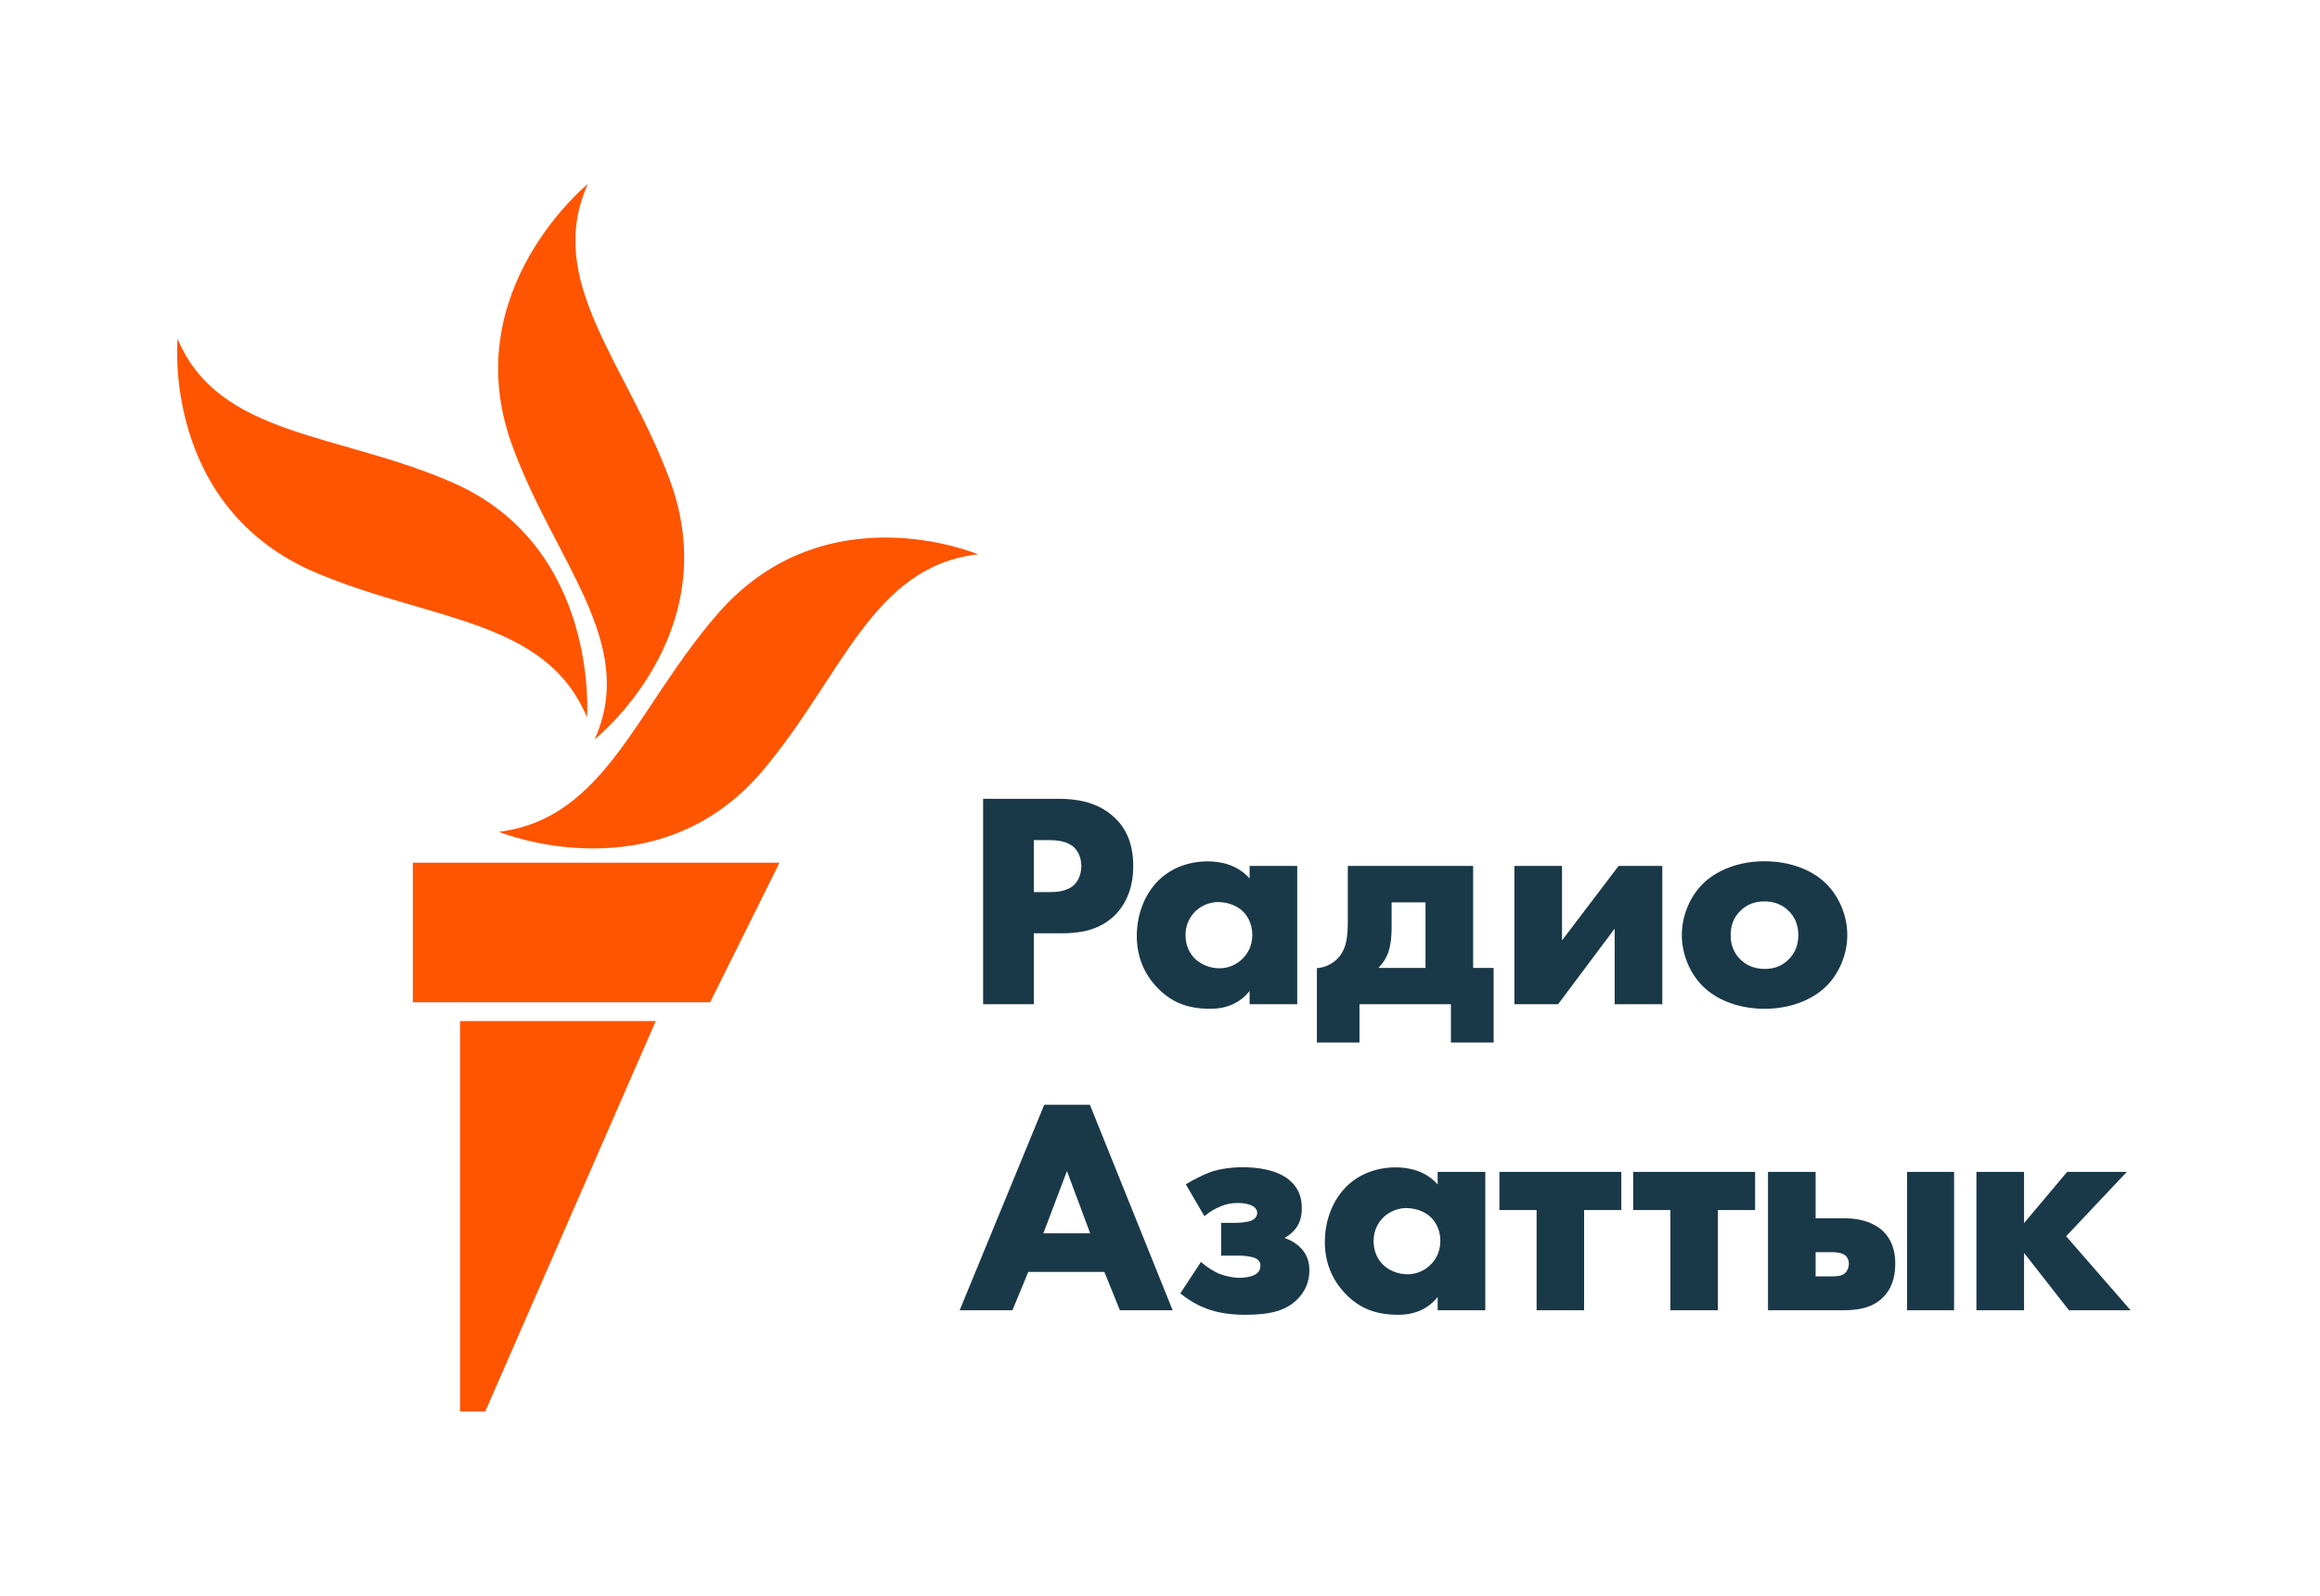
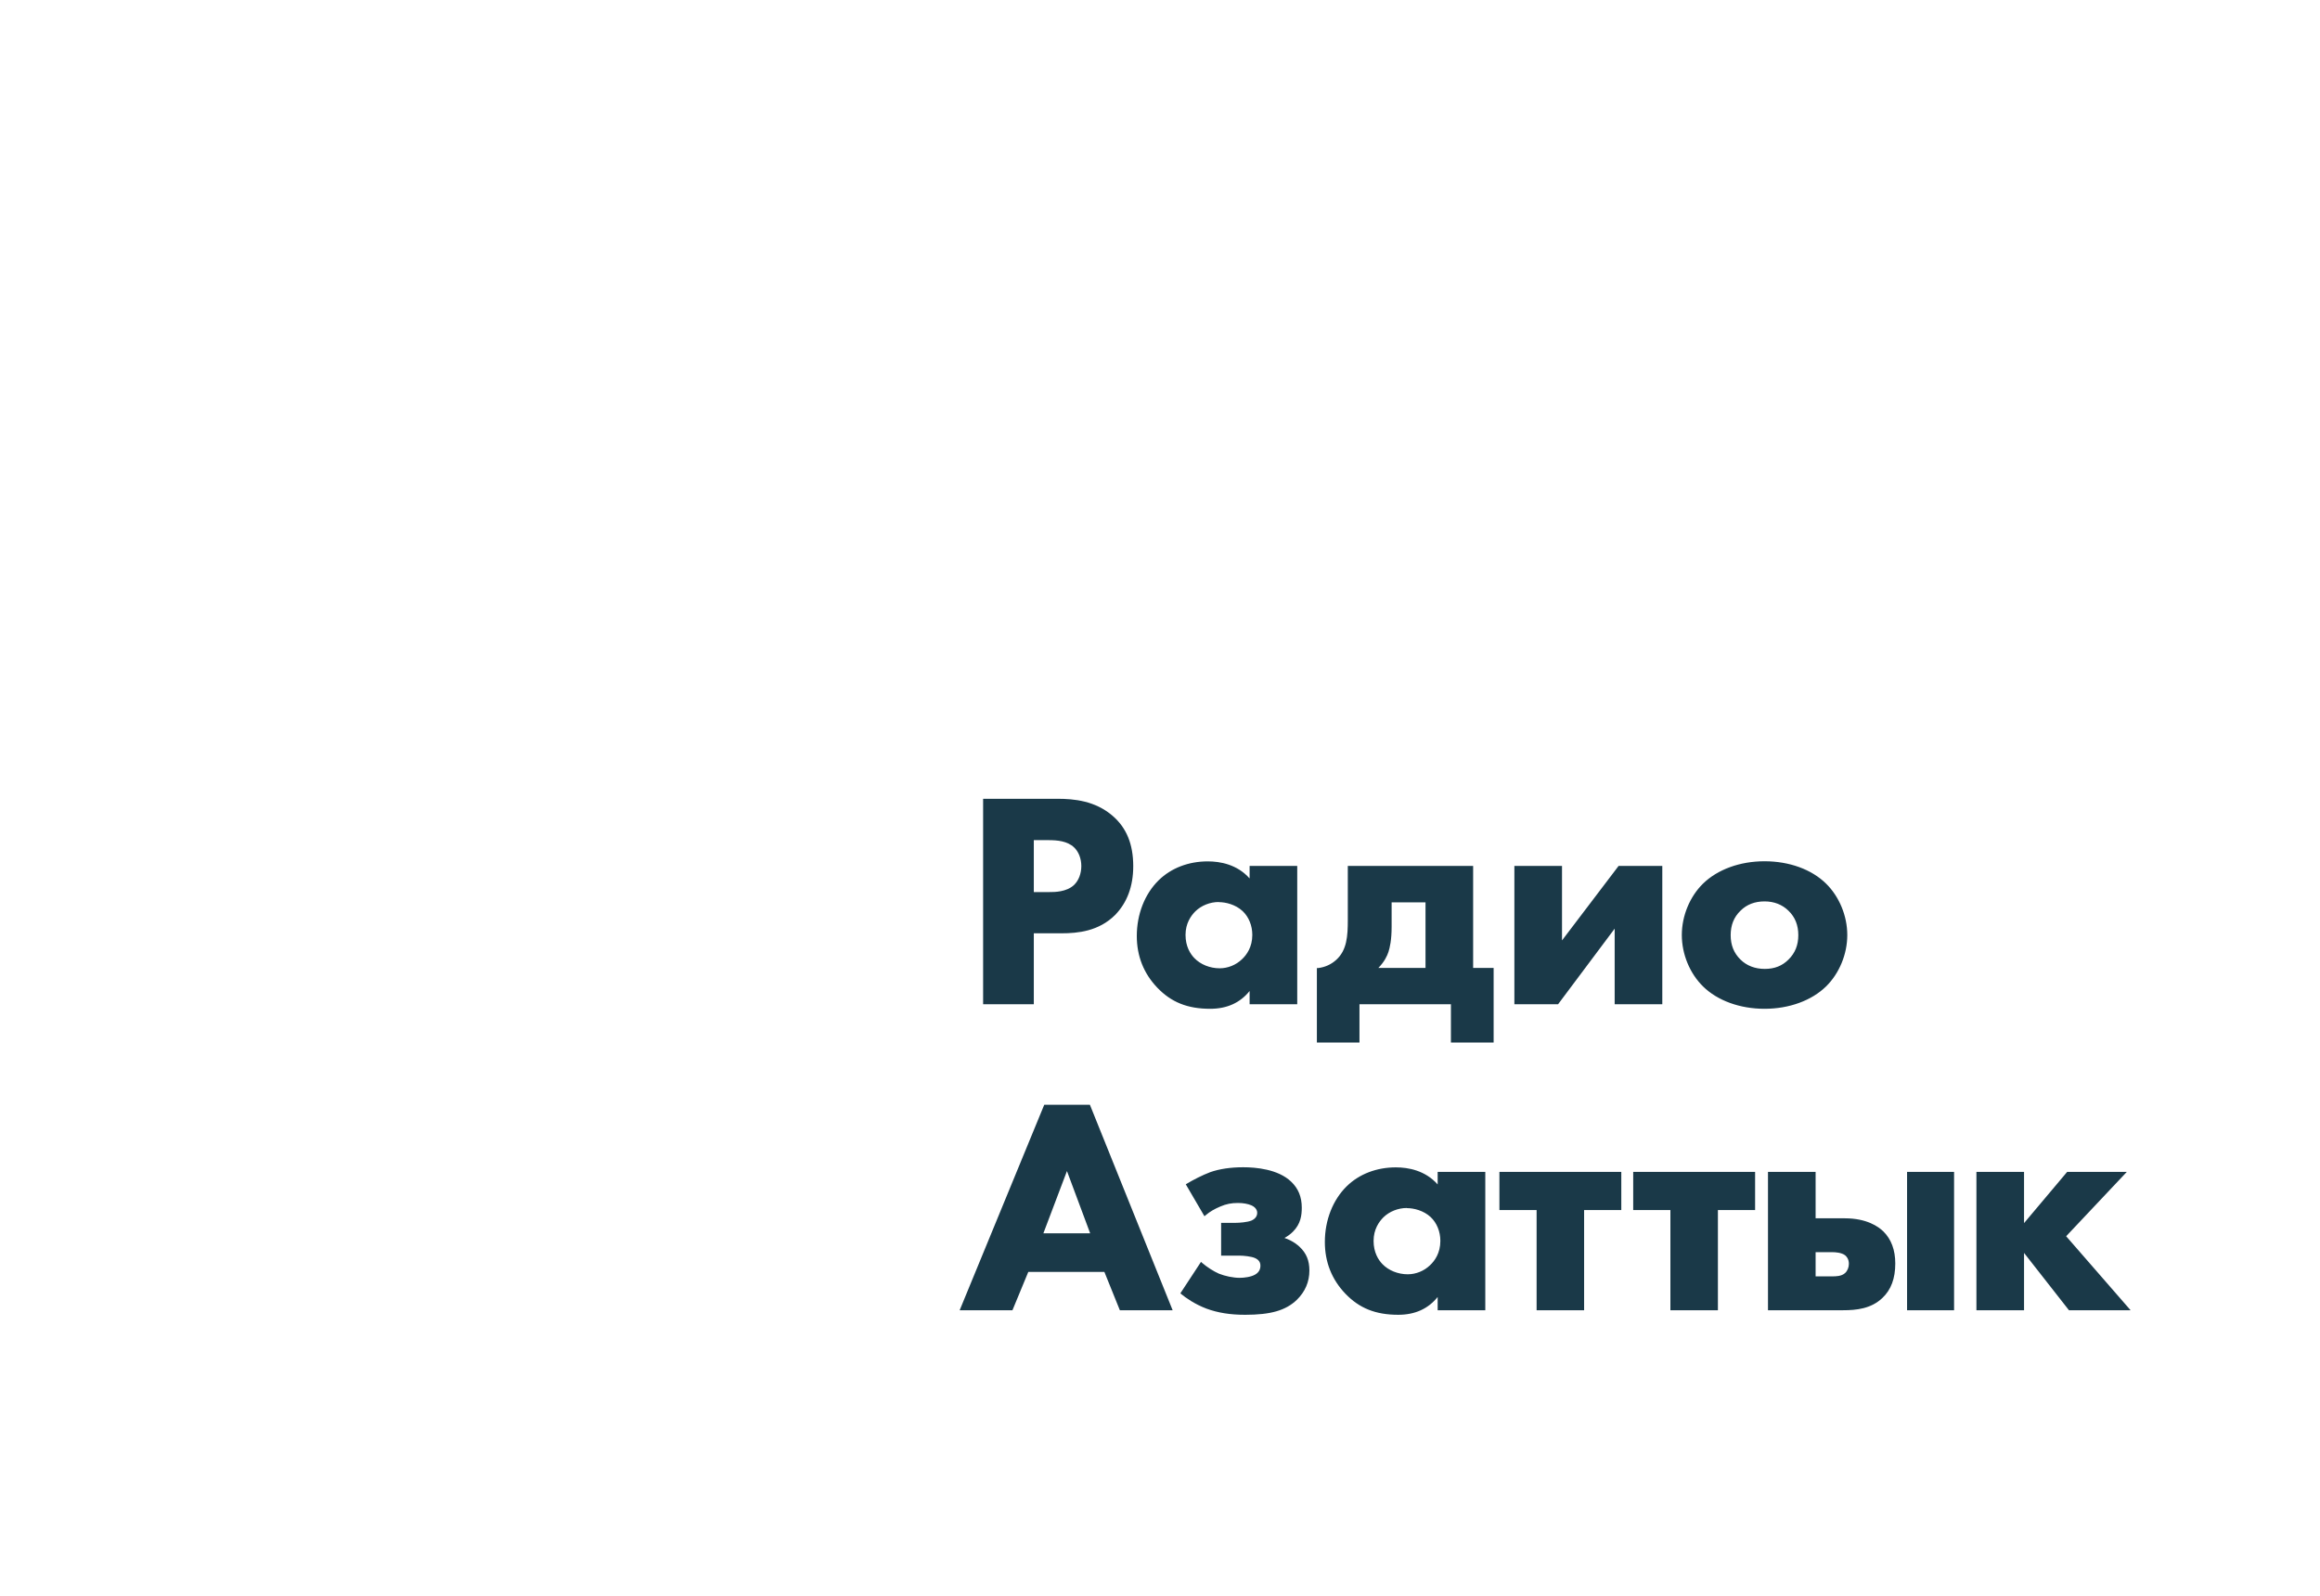
<svg xmlns="http://www.w3.org/2000/svg" id="uuid-0255fd8a-376f-47d6-bada-8d7273115eb4" viewBox="0 0 189 130">
  <defs>
    <style>.uuid-1215323a-66b7-4f16-acc3-8960e4feb895{fill:#ff5400;}.uuid-1215323a-66b7-4f16-acc3-8960e4feb895,.uuid-caa1a2f0-c37f-41da-9b31-8c2a7f7e8575{stroke-width:0px;}.uuid-caa1a2f0-c37f-41da-9b31-8c2a7f7e8575{fill:#1a3948;}</style>
  </defs>
  <g id="uuid-9b4fb156-1ce4-4b05-9c64-82b030f9df30">
    <path class="uuid-caa1a2f0-c37f-41da-9b31-8c2a7f7e8575" d="M84.22,81.82h-4.13v-16.74h6.05c1.35,0,3.08.16,4.5,1.39,1.13.97,1.68,2.31,1.68,4.1,0,1.64-.5,2.97-1.47,3.97-1.33,1.33-3.04,1.5-4.38,1.5h-2.25v5.79ZM84.22,72.68h1.27c.42,0,1.39,0,2.01-.58.38-.37.59-.93.59-1.54s-.22-1.17-.59-1.52c-.55-.52-1.37-.59-2.09-.59h-1.19v4.23ZM98.58,82.19c-1.83,0-3.16-.53-4.3-1.72-1.11-1.16-1.67-2.58-1.67-4.21,0-1.78.65-3.43,1.78-4.54,1.02-1,2.44-1.54,4-1.54,1.02,0,2.4.25,3.41,1.39v-1.02h3.88v11.27h-3.88v-1.08c-.77.96-1.84,1.45-3.21,1.45ZM99.29,73.49c-.71,0-1.42.28-1.91.76-.36.36-.8.98-.8,1.92s.39,1.55.72,1.89c.5.52,1.27.83,2.06.83.67,0,1.33-.27,1.81-.73.39-.36.85-1,.85-1.99,0-.76-.29-1.47-.79-1.94-.58-.54-1.38-.73-1.94-.73ZM121.67,84.94h-3.47v-3.12h-7.45v3.12h-3.47v-6.07h.11c.56-.07,1.05-.29,1.47-.67.87-.79.94-1.94.94-3.25v-4.4h10.21v8.31h1.67v6.08ZM112.29,78.86h3.84v-5.34h-2.76v1.98c0,1.11-.15,1.71-.26,2.06-.11.33-.33.8-.82,1.3ZM135.42,81.82h-3.88v-6.16l-4.61,6.16h-3.56v-11.27h3.88v6.07l4.61-6.07h3.56v11.27ZM143.75,82.19c-2,0-3.83-.66-5.01-1.82-1.08-1.06-1.73-2.63-1.73-4.19s.65-3.13,1.73-4.19c1.18-1.15,3-1.82,5.01-1.82s3.83.66,5.01,1.82c1.08,1.06,1.73,2.63,1.73,4.19s-.65,3.13-1.73,4.19c-1.18,1.15-3,1.82-5.01,1.82ZM143.75,73.44c-.79,0-1.45.25-1.96.76-.54.52-.8,1.18-.8,1.99s.26,1.46.8,1.99c.51.5,1.18.76,1.98.76s1.42-.25,1.93-.76c.54-.53.8-1.18.8-1.99s-.26-1.47-.8-1.99c-.51-.5-1.17-.76-1.96-.76ZM95.53,106.75h-4.3l-1.26-3.12h-6.2l-1.29,3.12h-4.3l.07-.17,6.82-16.57h3.72l6.74,16.74ZM85,100.48h3.81l-1.89-5.07-1.92,5.07ZM101.41,107.12c-1.18,0-2.2-.16-3.12-.5-.98-.37-1.71-.9-2.05-1.18l-.08-.07,1.68-2.56.1.09c.41.35.93.68,1.36.87.5.2,1.16.34,1.69.34.37,0,.92-.07,1.25-.26.3-.17.44-.41.44-.73,0-.29-.14-.49-.46-.63-.28-.12-.88-.19-1.26-.19h-1.48v-2.67h1.16c.33,0,.99-.05,1.32-.19.4-.18.46-.47.46-.63,0-.12-.05-.42-.48-.61-.29-.12-.66-.19-1.09-.19-.53,0-.95.08-1.44.29-.47.2-.84.41-1.18.7l-.11.09-1.52-2.6.1-.06c.46-.28,1.25-.69,1.89-.93.77-.27,1.68-.4,2.69-.4s2.83.15,3.9,1.17c.58.55.87,1.24.87,2.12,0,.61-.08,1.32-.72,1.96-.21.21-.45.38-.69.51.72.24,1.15.64,1.24.73.54.51.79,1.11.79,1.92,0,.92-.34,1.72-1.02,2.39-.91.87-2.13,1.22-4.22,1.22ZM113.9,107.12c-1.83,0-3.16-.53-4.3-1.72-1.11-1.16-1.67-2.58-1.67-4.21,0-1.78.65-3.43,1.78-4.54,1.02-1,2.44-1.54,4-1.54,1.02,0,2.4.25,3.41,1.39v-1.02h3.88v11.27h-3.88v-1.08c-.77.96-1.84,1.45-3.21,1.45ZM114.61,98.42c-.71,0-1.42.28-1.91.76-.36.36-.8.98-.8,1.92s.39,1.55.72,1.89c.5.52,1.27.83,2.06.83.67,0,1.33-.27,1.81-.73.39-.36.85-1,.85-1.99,0-.76-.29-1.47-.79-1.94-.58-.54-1.38-.73-1.94-.73ZM129.06,106.75h-3.88v-8.16h-3.03v-3.11h9.93v3.11h-3.03v8.16ZM139.96,106.75h-3.88v-8.16h-3.03v-3.11h9.93v3.11h-3.03v8.16ZM159.19,106.75h-3.83v-11.27h3.83v11.27ZM150.16,106.75h-6.13v-11.27h3.88v3.78h2.38c1.78,0,2.73.67,3.14,1.07.64.63.97,1.51.97,2.61,0,1.22-.34,2.14-1.05,2.81-.92.88-2.13,1-3.19,1ZM147.91,103.99h1.37c.26,0,.74,0,1.03-.27.19-.17.31-.46.31-.75,0-.41-.21-.62-.31-.7-.29-.22-.8-.25-1.01-.25h-1.39v1.96ZM173.57,106.75h-5.02l-.04-.05-3.62-4.62v4.67h-3.88v-11.27h3.88v4.17l3.51-4.17h4.86l-4.94,5.24,5.25,6.03Z" />
  </g>
  <g id="uuid-69a24220-b7a1-4181-b978-e178986d7216">
-     <path class="uuid-1215323a-66b7-4f16-acc3-8960e4feb895" d="M79.67,45.16c-8.62,1-11.03,9.91-17.52,17.61-8.67,10.28-21.51,5-21.51,5,8.67-1.08,11.15-10.05,17.79-17.72,8.8-10.16,21.24-4.89,21.24-4.89ZM48.44,60.24s10.78-8.54,6.13-21.12c-3.5-9.49-10.26-16.21-6.68-24.13,0,0-10.67,8.66-6.23,21.12,3.4,9.53,10.36,16.21,6.78,24.13ZM47.82,58.43s1.04-13.84-10.9-19.09c-9.31-4.1-19.1-3.72-22.45-11.73,0,0-1.33,13.75,11.34,19.08,9.38,3.94,18.66,3.74,22.01,11.75ZM33.63,81.66h24.22l5.65-11.37h-29.87v11.37ZM37.49,115h2.04l13.89-31.81h-15.94v31.81Z" />
-   </g>
+     </g>
</svg>